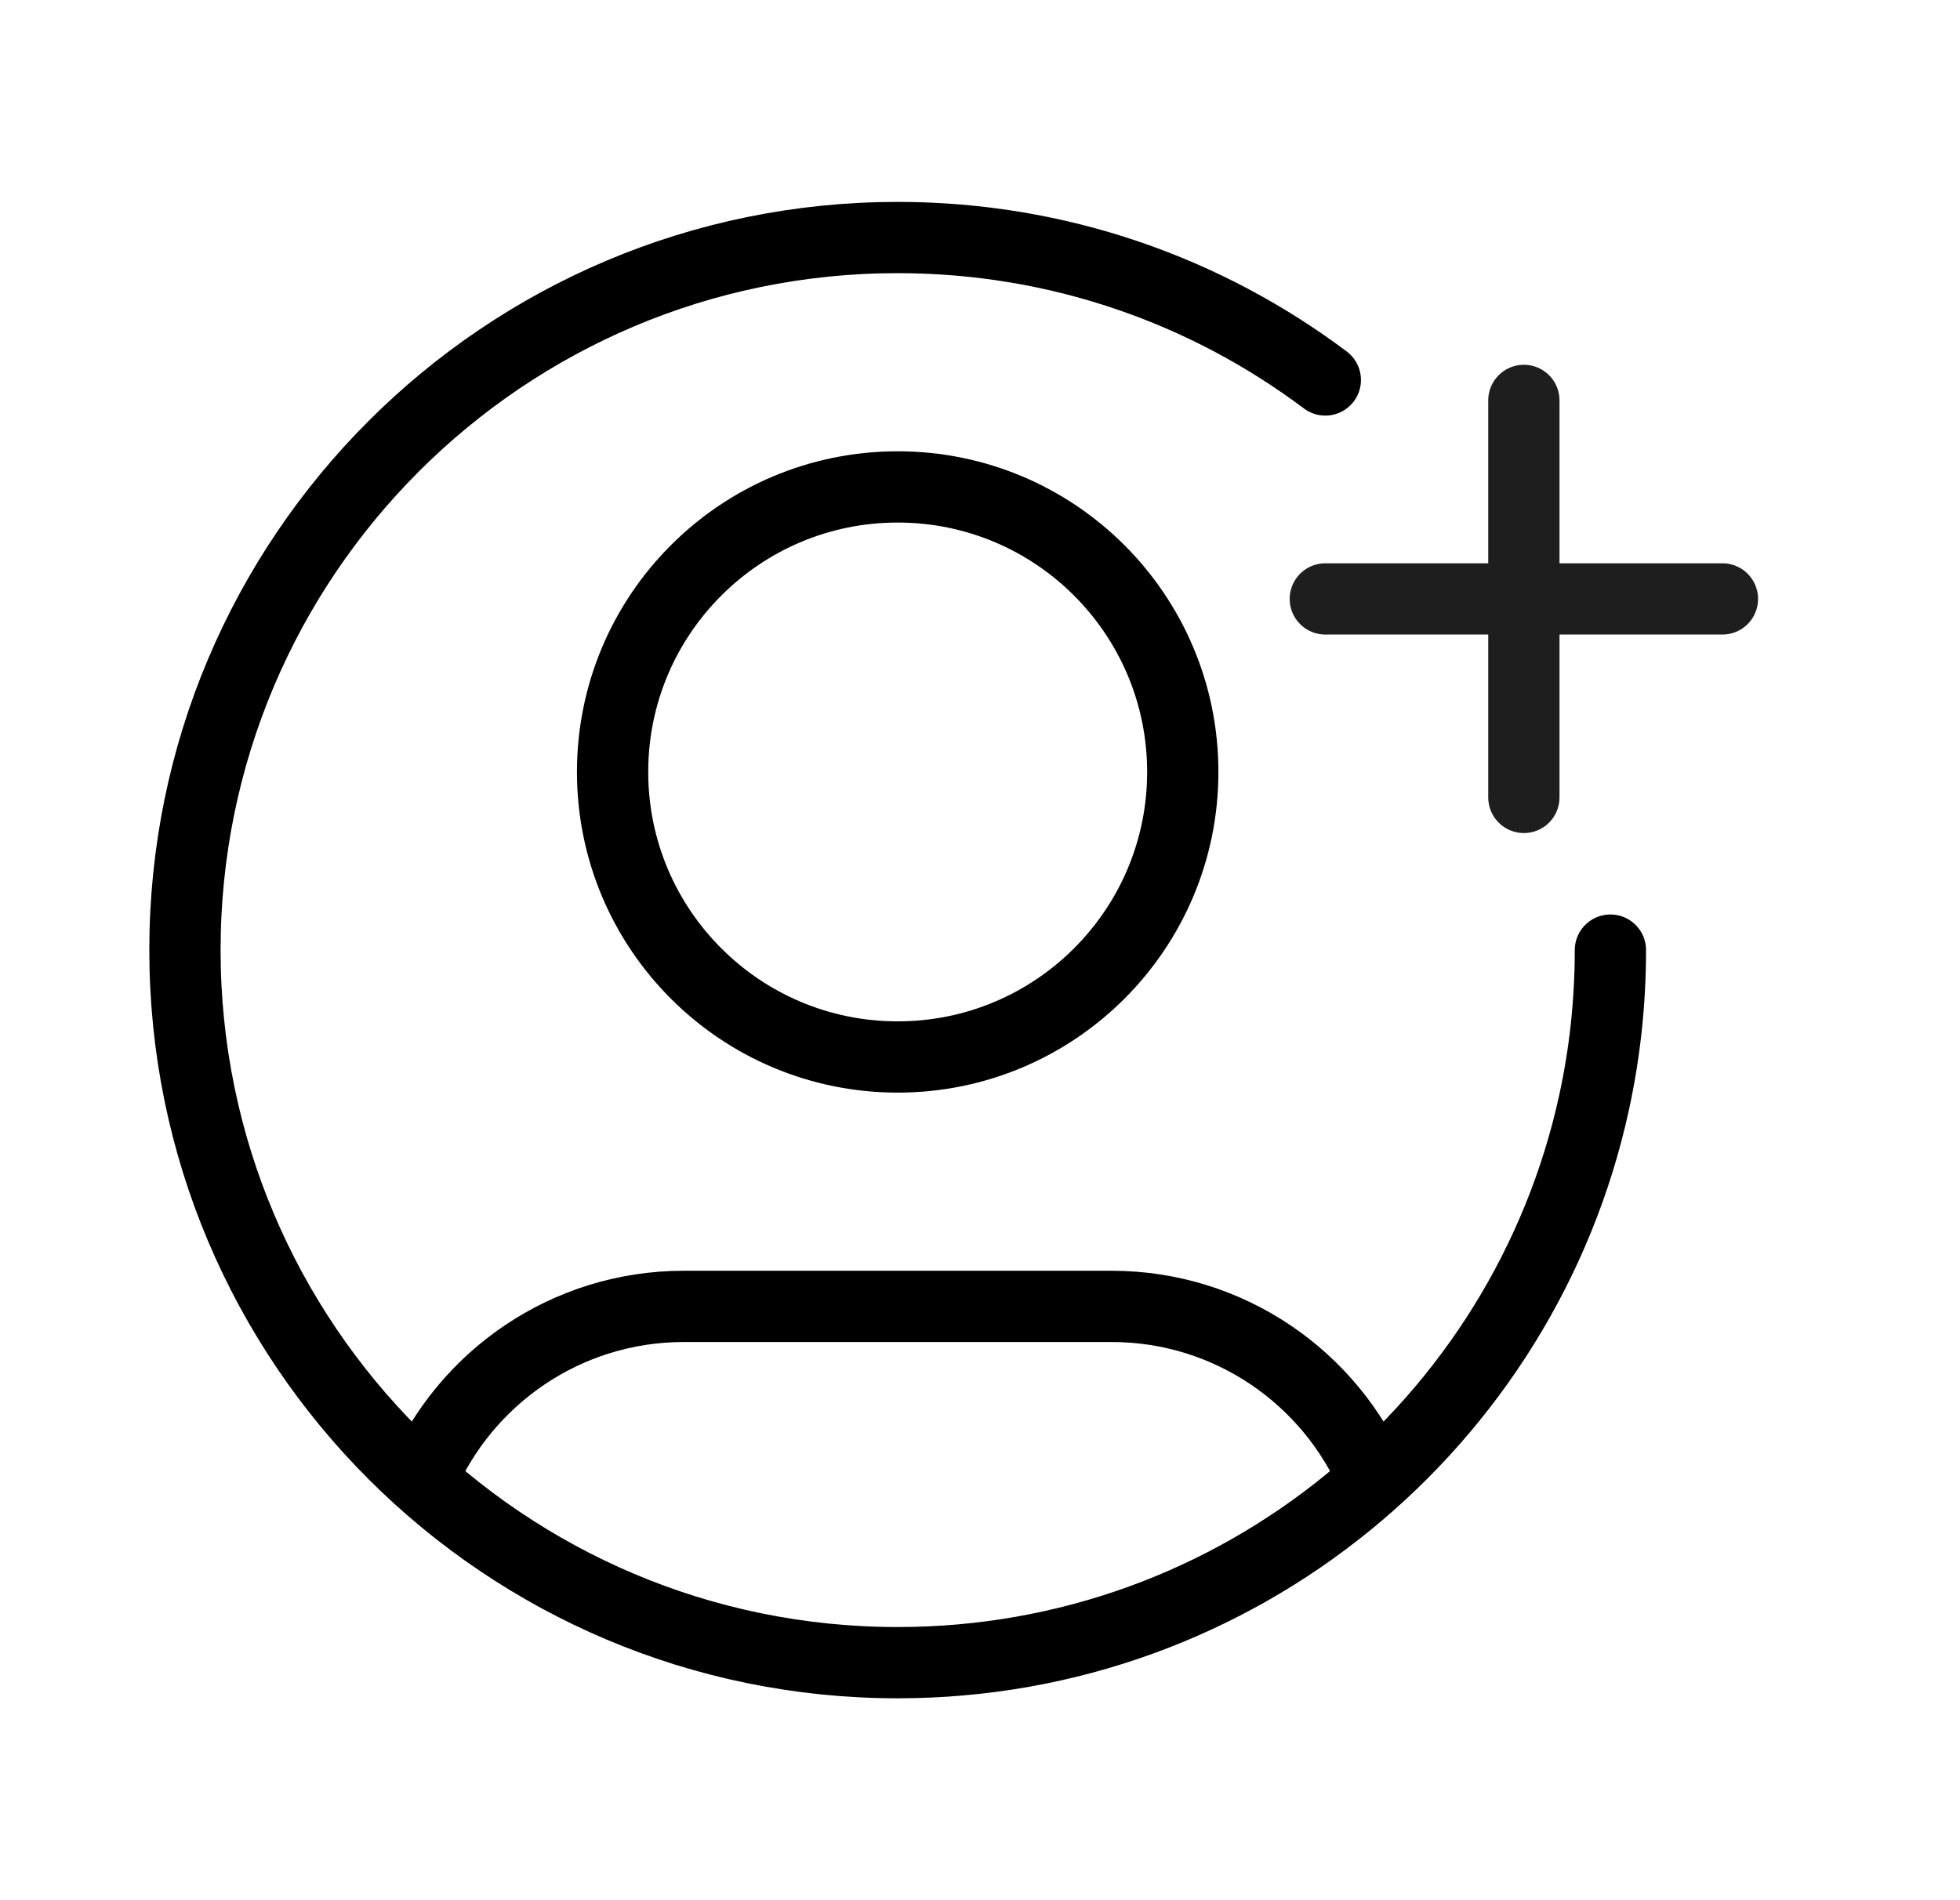
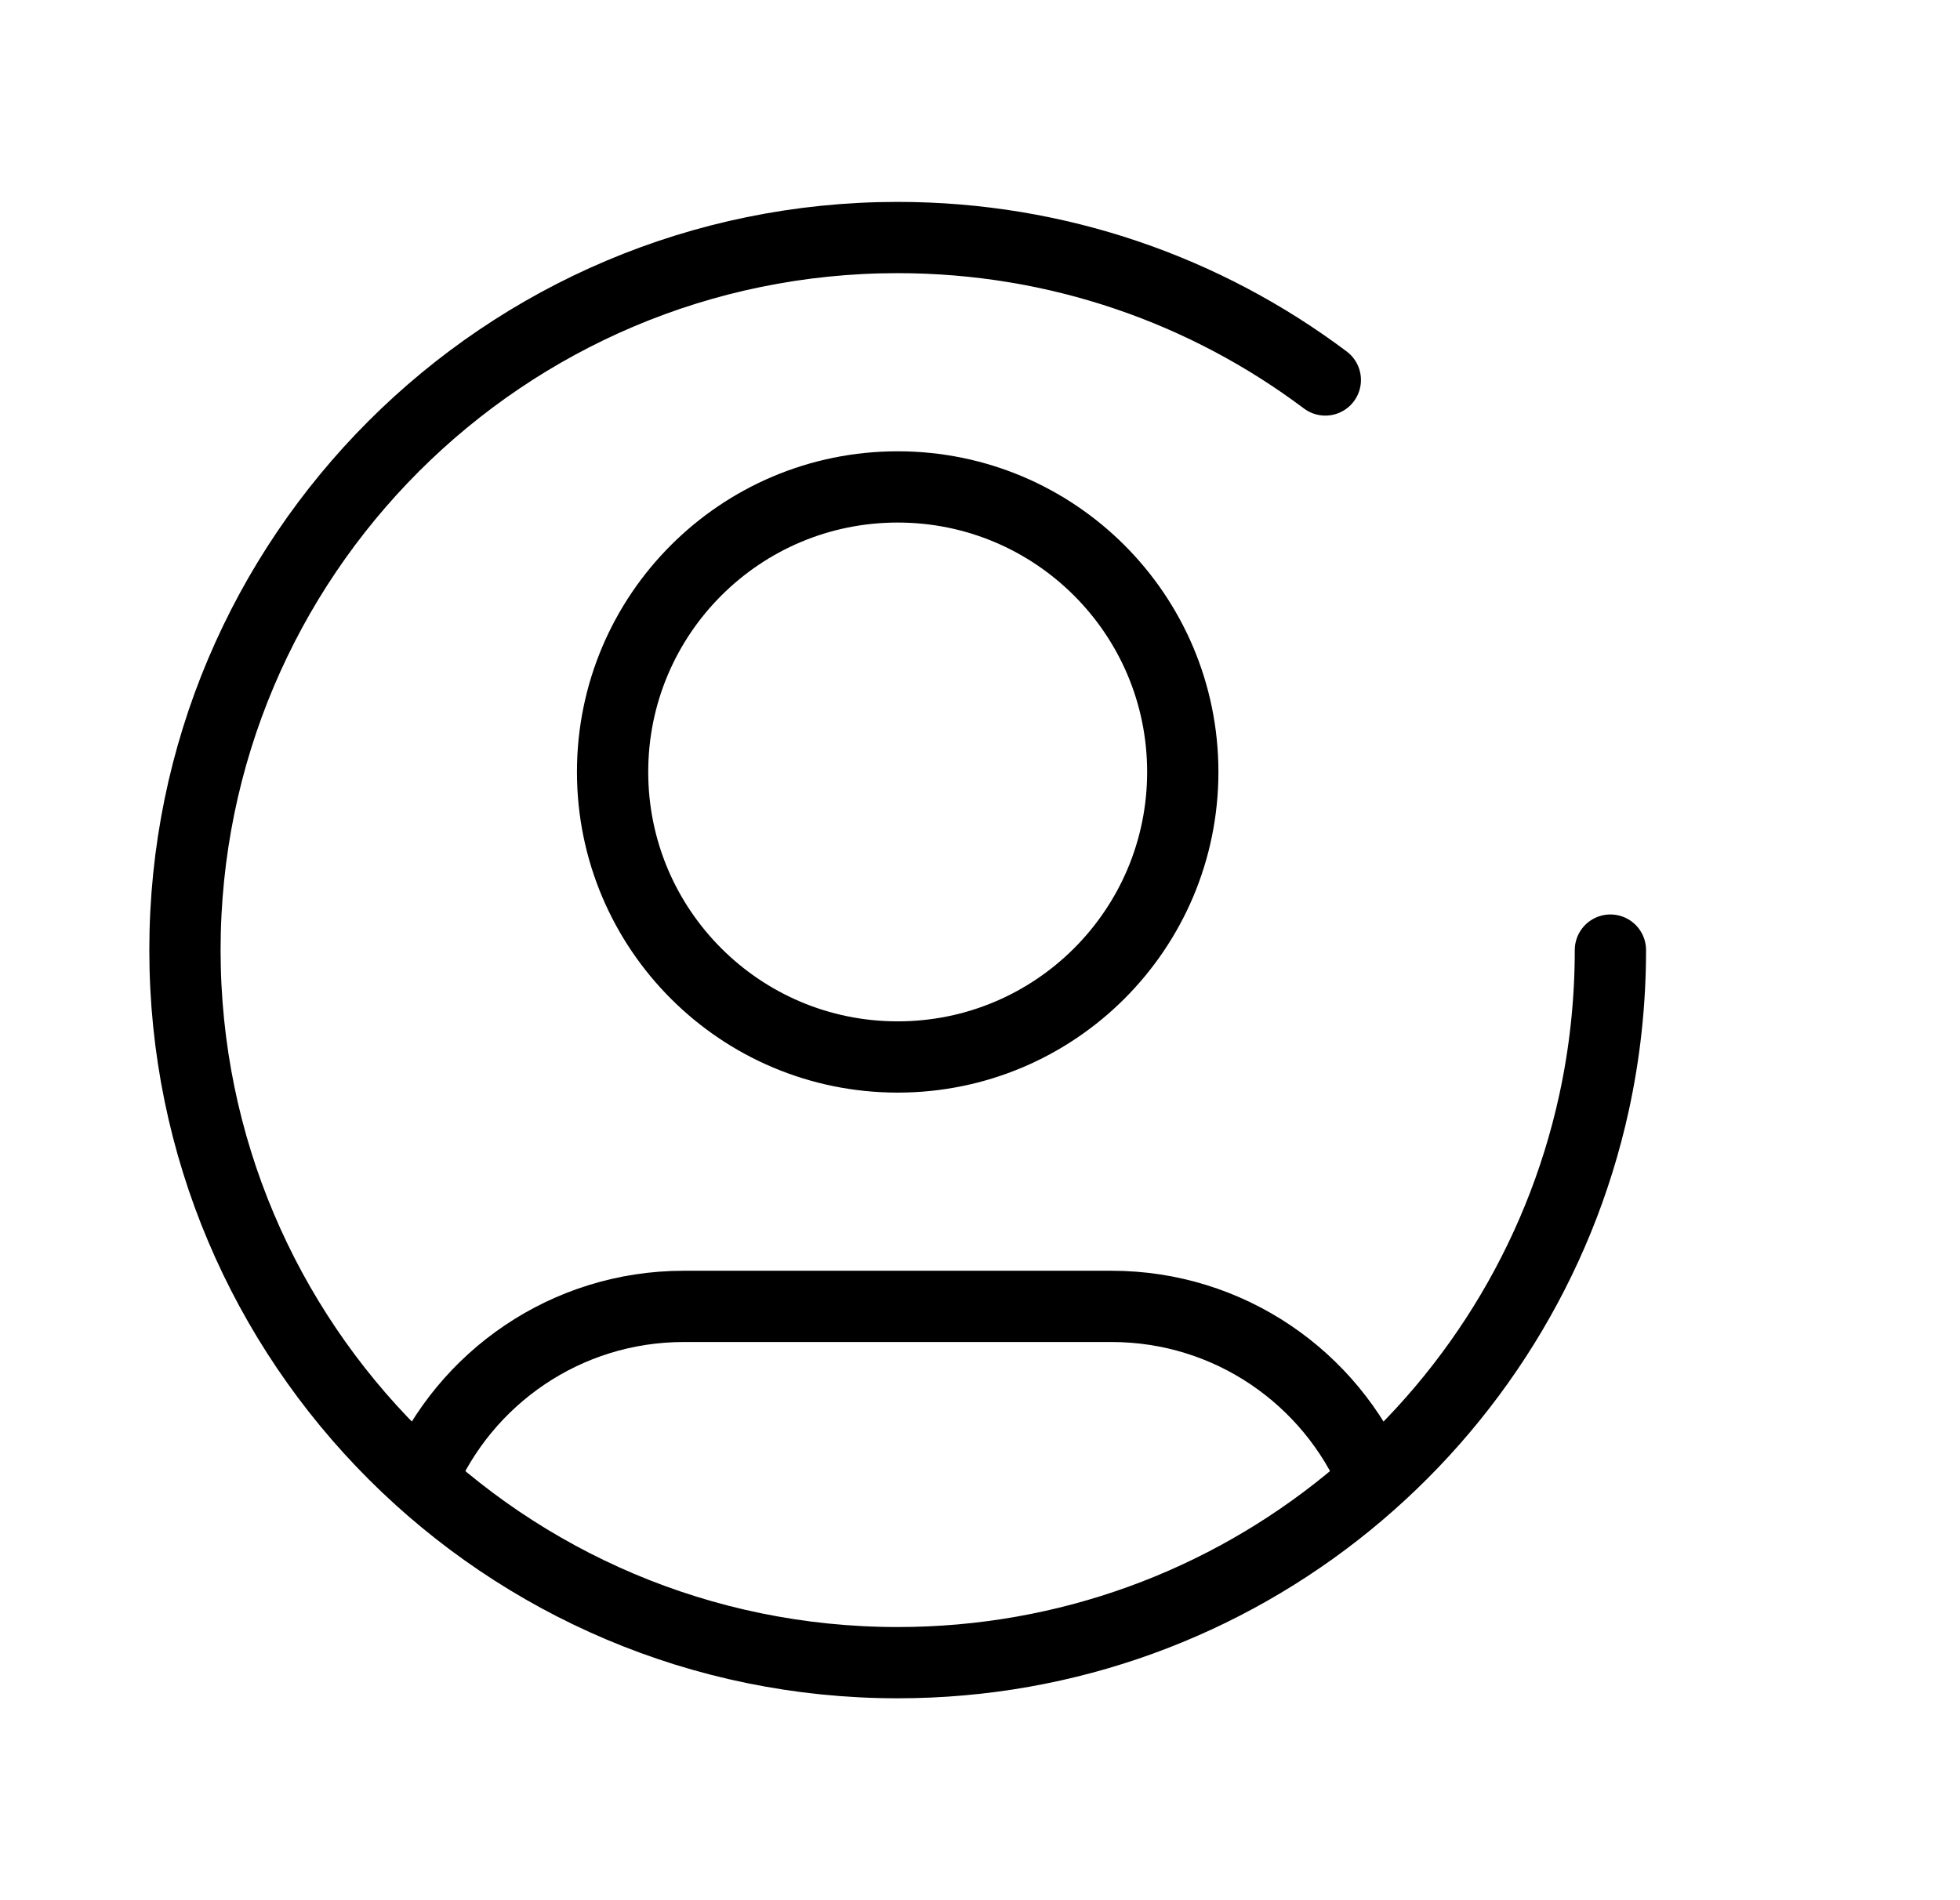
<svg xmlns="http://www.w3.org/2000/svg" width="33" height="32" viewBox="0 0 33 32" fill="none">
  <path d="M7.094 24.926C7.824 23.206 9.528 22 11.514 22H18.714C20.7 22 22.404 23.206 23.134 24.926M27.114 16C27.114 16.883 27.019 17.743 26.838 18.572C25.661 23.963 20.859 28 15.114 28C8.487 28 3.114 22.627 3.114 16C3.114 9.373 8.487 4 15.114 4C17.816 4 20.308 4.893 22.314 6.399M19.914 13C19.914 15.651 17.765 17.8 15.114 17.8C12.463 17.8 10.314 15.651 10.314 13C10.314 10.349 12.463 8.2 15.114 8.2C17.765 8.2 19.914 10.349 19.914 13Z" stroke="black" stroke-width="1.2" stroke-linecap="round" stroke-linejoin="round" />
-   <path d="M25.657 13.429V6.743M22.314 10.086H29" stroke="#1E1E1E" stroke-width="1.2" stroke-linecap="round" stroke-linejoin="round" />
</svg>